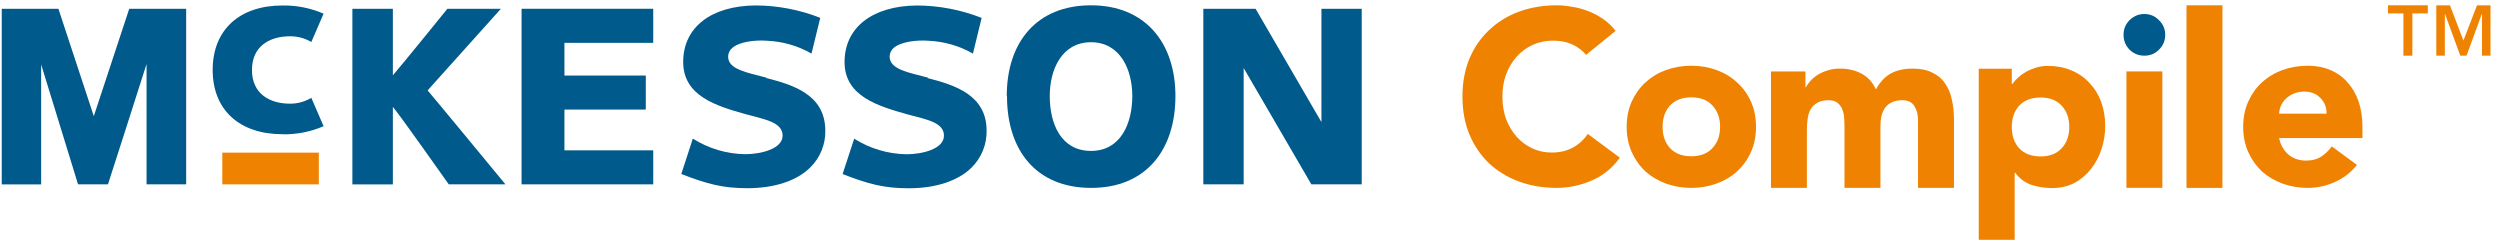
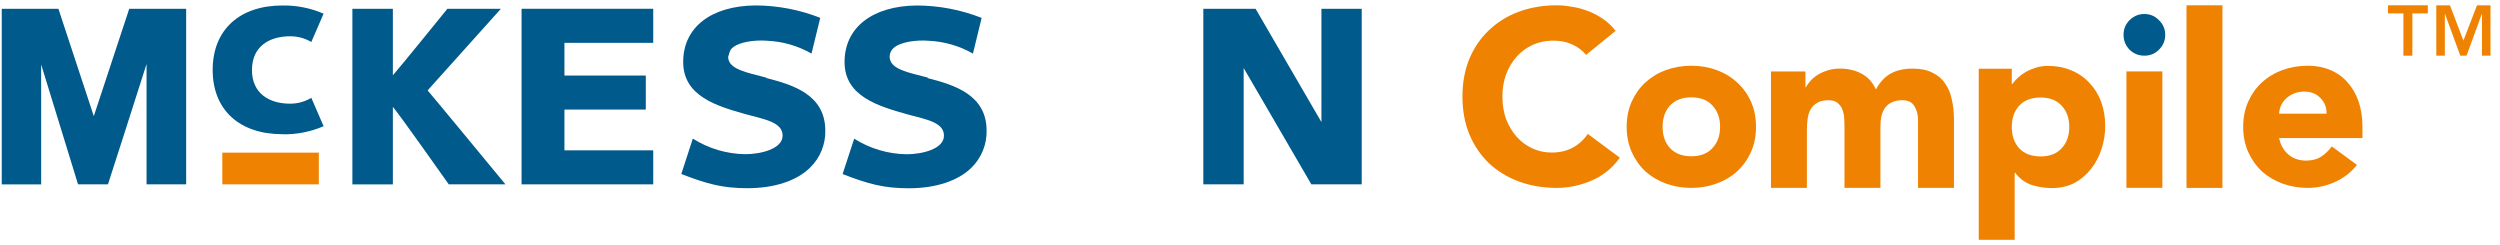
<svg xmlns="http://www.w3.org/2000/svg" width="204" height="20" viewBox="0 0 204 20" fill="none">
  <path d="M107.829 0.716V9.964L102.455 0.716H98.191V15.043H101.484V5.553C102.039 6.505 107.007 15.043 107.007 15.043H111.117V0.716H107.829Z" fill="#005A8C" />
  <path d="M10.546 0.716C10.546 0.716 7.926 8.647 7.654 9.478C7.376 8.642 4.766 0.716 4.766 0.716H0.142V15.048H3.358V5.259C3.872 6.95 6.369 15.043 6.369 15.043H8.81C8.81 15.043 11.445 6.869 11.959 5.223V15.043H15.191V0.716H10.567" fill="#005A8C" />
  <path d="M53.303 15.043H42.559V0.716H53.303V3.496H46.058V6.165H52.696V8.941H46.058V12.268H53.303V15.043Z" fill="#005A8C" />
  <path d="M26.016 12.455H18.14V15.043H26.016V12.455Z" fill="#EF8200" />
  <path d="M36.507 0.716C36.507 0.716 32.623 5.512 32.058 6.145V0.716H28.754V15.048H32.058V8.718C32.638 9.402 36.62 15.043 36.62 15.043H41.244C41.244 15.043 35.115 7.614 34.894 7.376L40.874 0.716H36.507Z" fill="#005A8C" />
-   <path d="M82.171 7.842C82.171 12.263 84.545 15.332 89.046 15.332C93.546 15.332 95.915 12.197 95.915 7.842C95.915 3.486 93.449 0.433 89.025 0.433C84.602 0.433 82.151 3.431 82.151 7.842M85.66 7.842C85.66 5.669 86.641 3.446 89.025 3.446C91.409 3.446 92.396 5.674 92.396 7.842C92.396 10.009 91.491 12.314 89.025 12.314C86.559 12.314 85.66 10.07 85.66 7.842Z" fill="#005A8C" />
-   <path d="M62.53 6.333C60.942 5.917 59.447 5.664 59.416 4.656C59.411 4.518 59.438 4.38 59.493 4.253C59.55 4.126 59.634 4.013 59.74 3.922C60.3 3.416 61.574 3.248 62.581 3.324C63.862 3.378 65.111 3.737 66.219 4.373L66.933 1.456C65.251 0.793 63.457 0.449 61.646 0.443C57.998 0.478 55.748 2.246 55.748 5.056C55.748 7.867 58.517 8.657 60.84 9.316C62.35 9.731 63.86 9.954 63.86 11.063C63.86 12.172 62.036 12.582 60.809 12.582C59.291 12.559 57.811 12.119 56.534 11.311L55.594 14.198C57.69 15.008 58.959 15.357 60.983 15.357C63.198 15.357 65.022 14.755 66.121 13.661C66.52 13.267 66.834 12.799 67.044 12.282C67.254 11.766 67.356 11.214 67.344 10.658C67.344 7.74 64.744 6.93 62.535 6.368" fill="#005A8C" />
+   <path d="M62.53 6.333C60.942 5.917 59.447 5.664 59.416 4.656C59.55 4.126 59.634 4.013 59.74 3.922C60.3 3.416 61.574 3.248 62.581 3.324C63.862 3.378 65.111 3.737 66.219 4.373L66.933 1.456C65.251 0.793 63.457 0.449 61.646 0.443C57.998 0.478 55.748 2.246 55.748 5.056C55.748 7.867 58.517 8.657 60.84 9.316C62.35 9.731 63.86 9.954 63.86 11.063C63.86 12.172 62.036 12.582 60.809 12.582C59.291 12.559 57.811 12.119 56.534 11.311L55.594 14.198C57.69 15.008 58.959 15.357 60.983 15.357C63.198 15.357 65.022 14.755 66.121 13.661C66.52 13.267 66.834 12.799 67.044 12.282C67.254 11.766 67.356 11.214 67.344 10.658C67.344 7.74 64.744 6.93 62.535 6.368" fill="#005A8C" />
  <path d="M75.718 6.333C74.131 5.918 72.636 5.664 72.595 4.657C72.591 4.519 72.617 4.383 72.671 4.256C72.725 4.129 72.806 4.016 72.908 3.922C73.478 3.416 74.747 3.249 75.749 3.325C77.031 3.379 78.281 3.739 79.392 4.373L80.101 1.461C78.419 0.797 76.626 0.454 74.814 0.448C71.171 0.483 68.916 2.251 68.916 5.062C68.916 7.872 71.685 8.662 74.008 9.321C75.518 9.736 77.028 9.959 77.028 11.068C77.028 12.177 75.205 12.587 73.977 12.587C72.459 12.565 70.979 12.125 69.702 11.316L68.757 14.203C70.848 15.013 72.122 15.363 74.151 15.363C76.356 15.363 78.19 14.76 79.289 13.666C79.685 13.271 79.997 12.802 80.206 12.286C80.415 11.77 80.518 11.218 80.507 10.663C80.507 7.746 77.897 6.935 75.698 6.373" fill="#005A8C" />
  <path d="M23.041 10.956C24.198 10.982 25.347 10.757 26.406 10.298L25.404 7.984C24.883 8.296 24.284 8.461 23.673 8.46C21.967 8.46 20.56 7.624 20.56 5.71C20.56 3.795 21.967 2.96 23.673 2.96C24.282 2.958 24.881 3.119 25.404 3.426L26.406 1.116C25.347 0.657 24.199 0.429 23.041 0.448C19.563 0.448 17.354 2.418 17.354 5.705C17.354 8.991 19.563 10.951 23.041 10.951" fill="#005A8C" />
  <path d="M198.802 0.433H199.917L201.014 3.312L202.123 0.433H203.226V4.543H202.529V1.129H202.518L201.27 4.543H200.759L199.511 1.129H199.499V4.543H198.802V0.433Z" fill="#EF8200" />
  <path d="M196.119 1.094H194.859V0.433H198.11V1.094H196.851V4.543H196.119V1.094Z" fill="#EF8200" />
  <path d="M192.327 13.455C191.858 14.055 191.265 14.517 190.548 14.843C189.832 15.169 189.089 15.332 188.32 15.332C187.59 15.332 186.9 15.215 186.248 14.98C185.61 14.745 185.049 14.413 184.567 13.983C184.098 13.54 183.727 13.012 183.453 12.4C183.18 11.787 183.043 11.103 183.043 10.348C183.043 9.592 183.18 8.908 183.453 8.295C183.727 7.683 184.098 7.162 184.567 6.732C185.049 6.289 185.61 5.95 186.248 5.715C186.9 5.481 187.59 5.363 188.32 5.363C188.998 5.363 189.61 5.481 190.158 5.715C190.718 5.95 191.187 6.289 191.565 6.732C191.956 7.162 192.255 7.683 192.464 8.295C192.672 8.908 192.777 9.592 192.777 10.348V11.266H185.975C186.092 11.827 186.346 12.276 186.737 12.615C187.128 12.941 187.61 13.104 188.183 13.104C188.666 13.104 189.069 12.999 189.395 12.791C189.734 12.569 190.027 12.289 190.275 11.95L192.327 13.455ZM189.845 9.273C189.858 8.777 189.695 8.354 189.356 8.002C189.017 7.65 188.581 7.474 188.047 7.474C187.721 7.474 187.434 7.526 187.187 7.631C186.939 7.735 186.724 7.872 186.542 8.041C186.372 8.198 186.235 8.386 186.131 8.608C186.04 8.816 185.988 9.038 185.975 9.273H189.845Z" fill="#EF8200" />
  <path d="M178.419 0.433H181.351V15.332H178.419V0.433Z" fill="#EF8200" />
  <path d="M173.516 5.827H176.448V15.327H173.516V5.827Z" fill="#EF8200" />
  <path d="M173.77 1.65C173.444 1.976 173.281 2.373 173.281 2.842C173.281 3.311 173.444 3.715 173.77 4.054C174.109 4.38 174.513 4.543 174.982 4.543C175.451 4.543 175.848 4.38 176.174 4.054C176.513 3.715 176.682 3.311 176.682 2.842C176.682 2.373 176.513 1.976 176.174 1.65C175.848 1.311 175.451 1.142 174.982 1.142C174.513 1.142 174.109 1.311 173.77 1.65Z" fill="#005A8C" />
  <path d="M161.465 5.611H164.162V6.862H164.201C164.318 6.693 164.468 6.524 164.651 6.354C164.846 6.172 165.068 6.009 165.315 5.866C165.576 5.722 165.856 5.605 166.156 5.514C166.455 5.423 166.775 5.377 167.113 5.377C167.817 5.377 168.456 5.501 169.029 5.748C169.602 5.983 170.091 6.322 170.495 6.765C170.912 7.195 171.231 7.709 171.453 8.309C171.674 8.908 171.785 9.566 171.785 10.283C171.785 10.947 171.681 11.586 171.472 12.198C171.277 12.798 170.99 13.332 170.612 13.801C170.247 14.27 169.798 14.648 169.263 14.935C168.729 15.209 168.123 15.345 167.446 15.345C166.833 15.345 166.26 15.254 165.726 15.072C165.204 14.876 164.774 14.55 164.436 14.095H164.397V19.567H161.465V5.611ZM164.162 10.361C164.162 11.078 164.364 11.658 164.768 12.101C165.185 12.544 165.765 12.765 166.507 12.765C167.25 12.765 167.824 12.544 168.228 12.101C168.645 11.658 168.853 11.078 168.853 10.361C168.853 9.644 168.645 9.065 168.228 8.622C167.824 8.179 167.25 7.957 166.507 7.957C165.765 7.957 165.185 8.179 164.768 8.622C164.364 9.065 164.162 9.644 164.162 10.361Z" fill="#EF8200" />
  <path d="M144.51 5.832H147.325V7.122H147.364C147.455 6.94 147.586 6.758 147.755 6.575C147.924 6.393 148.126 6.23 148.361 6.087C148.595 5.943 148.863 5.826 149.162 5.735C149.462 5.644 149.788 5.598 150.14 5.598C150.804 5.598 151.391 5.735 151.899 6.008C152.42 6.282 152.811 6.712 153.071 7.298C153.41 6.686 153.821 6.249 154.303 5.989C154.785 5.728 155.378 5.598 156.082 5.598C156.72 5.598 157.254 5.709 157.684 5.93C158.127 6.139 158.473 6.432 158.72 6.81C158.981 7.175 159.163 7.611 159.268 8.119C159.385 8.615 159.443 9.149 159.443 9.722V15.332H156.512V9.8C156.512 9.357 156.414 8.979 156.218 8.667C156.036 8.341 155.704 8.178 155.222 8.178C154.883 8.178 154.596 8.237 154.362 8.354C154.14 8.458 153.958 8.608 153.814 8.803C153.684 8.999 153.586 9.227 153.521 9.488C153.469 9.748 153.443 10.022 153.443 10.309V15.332H150.511V10.309C150.511 10.139 150.504 9.931 150.491 9.683C150.478 9.435 150.433 9.201 150.355 8.979C150.276 8.758 150.146 8.569 149.964 8.413C149.794 8.256 149.54 8.178 149.201 8.178C148.823 8.178 148.517 8.25 148.283 8.393C148.048 8.523 147.866 8.706 147.735 8.94C147.618 9.162 147.54 9.416 147.501 9.703C147.462 9.989 147.442 10.289 147.442 10.602V15.332H144.51V5.832Z" fill="#EF8200" />
  <path d="M132.736 10.348C132.736 9.592 132.873 8.908 133.146 8.295C133.42 7.683 133.791 7.162 134.261 6.732C134.743 6.289 135.303 5.95 135.942 5.715C136.593 5.481 137.284 5.363 138.013 5.363C138.743 5.363 139.427 5.481 140.066 5.715C140.717 5.95 141.278 6.289 141.747 6.732C142.229 7.162 142.607 7.683 142.88 8.295C143.154 8.908 143.291 9.592 143.291 10.348C143.291 11.103 143.154 11.787 142.88 12.4C142.607 13.012 142.229 13.54 141.747 13.983C141.278 14.413 140.717 14.745 140.066 14.98C139.427 15.215 138.743 15.332 138.013 15.332C137.284 15.332 136.593 15.215 135.942 14.98C135.303 14.745 134.743 14.413 134.261 13.983C133.791 13.54 133.42 13.012 133.146 12.4C132.873 11.787 132.736 11.103 132.736 10.348ZM135.668 10.348C135.668 11.064 135.87 11.644 136.274 12.087C136.691 12.53 137.271 12.752 138.013 12.752C138.756 12.752 139.33 12.53 139.733 12.087C140.15 11.644 140.359 11.064 140.359 10.348C140.359 9.631 140.15 9.051 139.733 8.608C139.33 8.165 138.756 7.943 138.013 7.943C137.271 7.943 136.691 8.165 136.274 8.608C135.87 9.051 135.668 9.631 135.668 10.348Z" fill="#EF8200" />
  <path d="M129.422 4.478C129.113 4.104 128.731 3.817 128.274 3.617C127.832 3.416 127.315 3.316 126.724 3.316C126.134 3.316 125.583 3.43 125.073 3.657C124.577 3.884 124.141 4.204 123.765 4.618C123.403 5.019 123.114 5.499 122.899 6.06C122.698 6.621 122.597 7.228 122.597 7.882C122.597 8.55 122.698 9.164 122.899 9.725C123.114 10.272 123.403 10.753 123.765 11.166C124.127 11.567 124.55 11.881 125.033 12.108C125.53 12.335 126.06 12.448 126.624 12.448C127.268 12.448 127.838 12.315 128.335 12.048C128.831 11.781 129.241 11.407 129.563 10.926L132.18 12.869C131.576 13.71 130.811 14.331 129.885 14.731C128.959 15.132 128.006 15.332 127.026 15.332C125.912 15.332 124.886 15.158 123.946 14.811C123.007 14.464 122.195 13.97 121.51 13.329C120.826 12.675 120.289 11.887 119.9 10.966C119.524 10.045 119.336 9.017 119.336 7.882C119.336 6.747 119.524 5.719 119.9 4.798C120.289 3.877 120.826 3.096 121.51 2.455C122.195 1.801 123.007 1.3 123.946 0.953C124.886 0.606 125.912 0.433 127.026 0.433C127.429 0.433 127.845 0.473 128.274 0.553C128.717 0.62 129.147 0.733 129.563 0.893C129.992 1.053 130.402 1.267 130.791 1.534C131.18 1.801 131.529 2.128 131.838 2.515L129.422 4.478Z" fill="#EF8200" />
</svg>